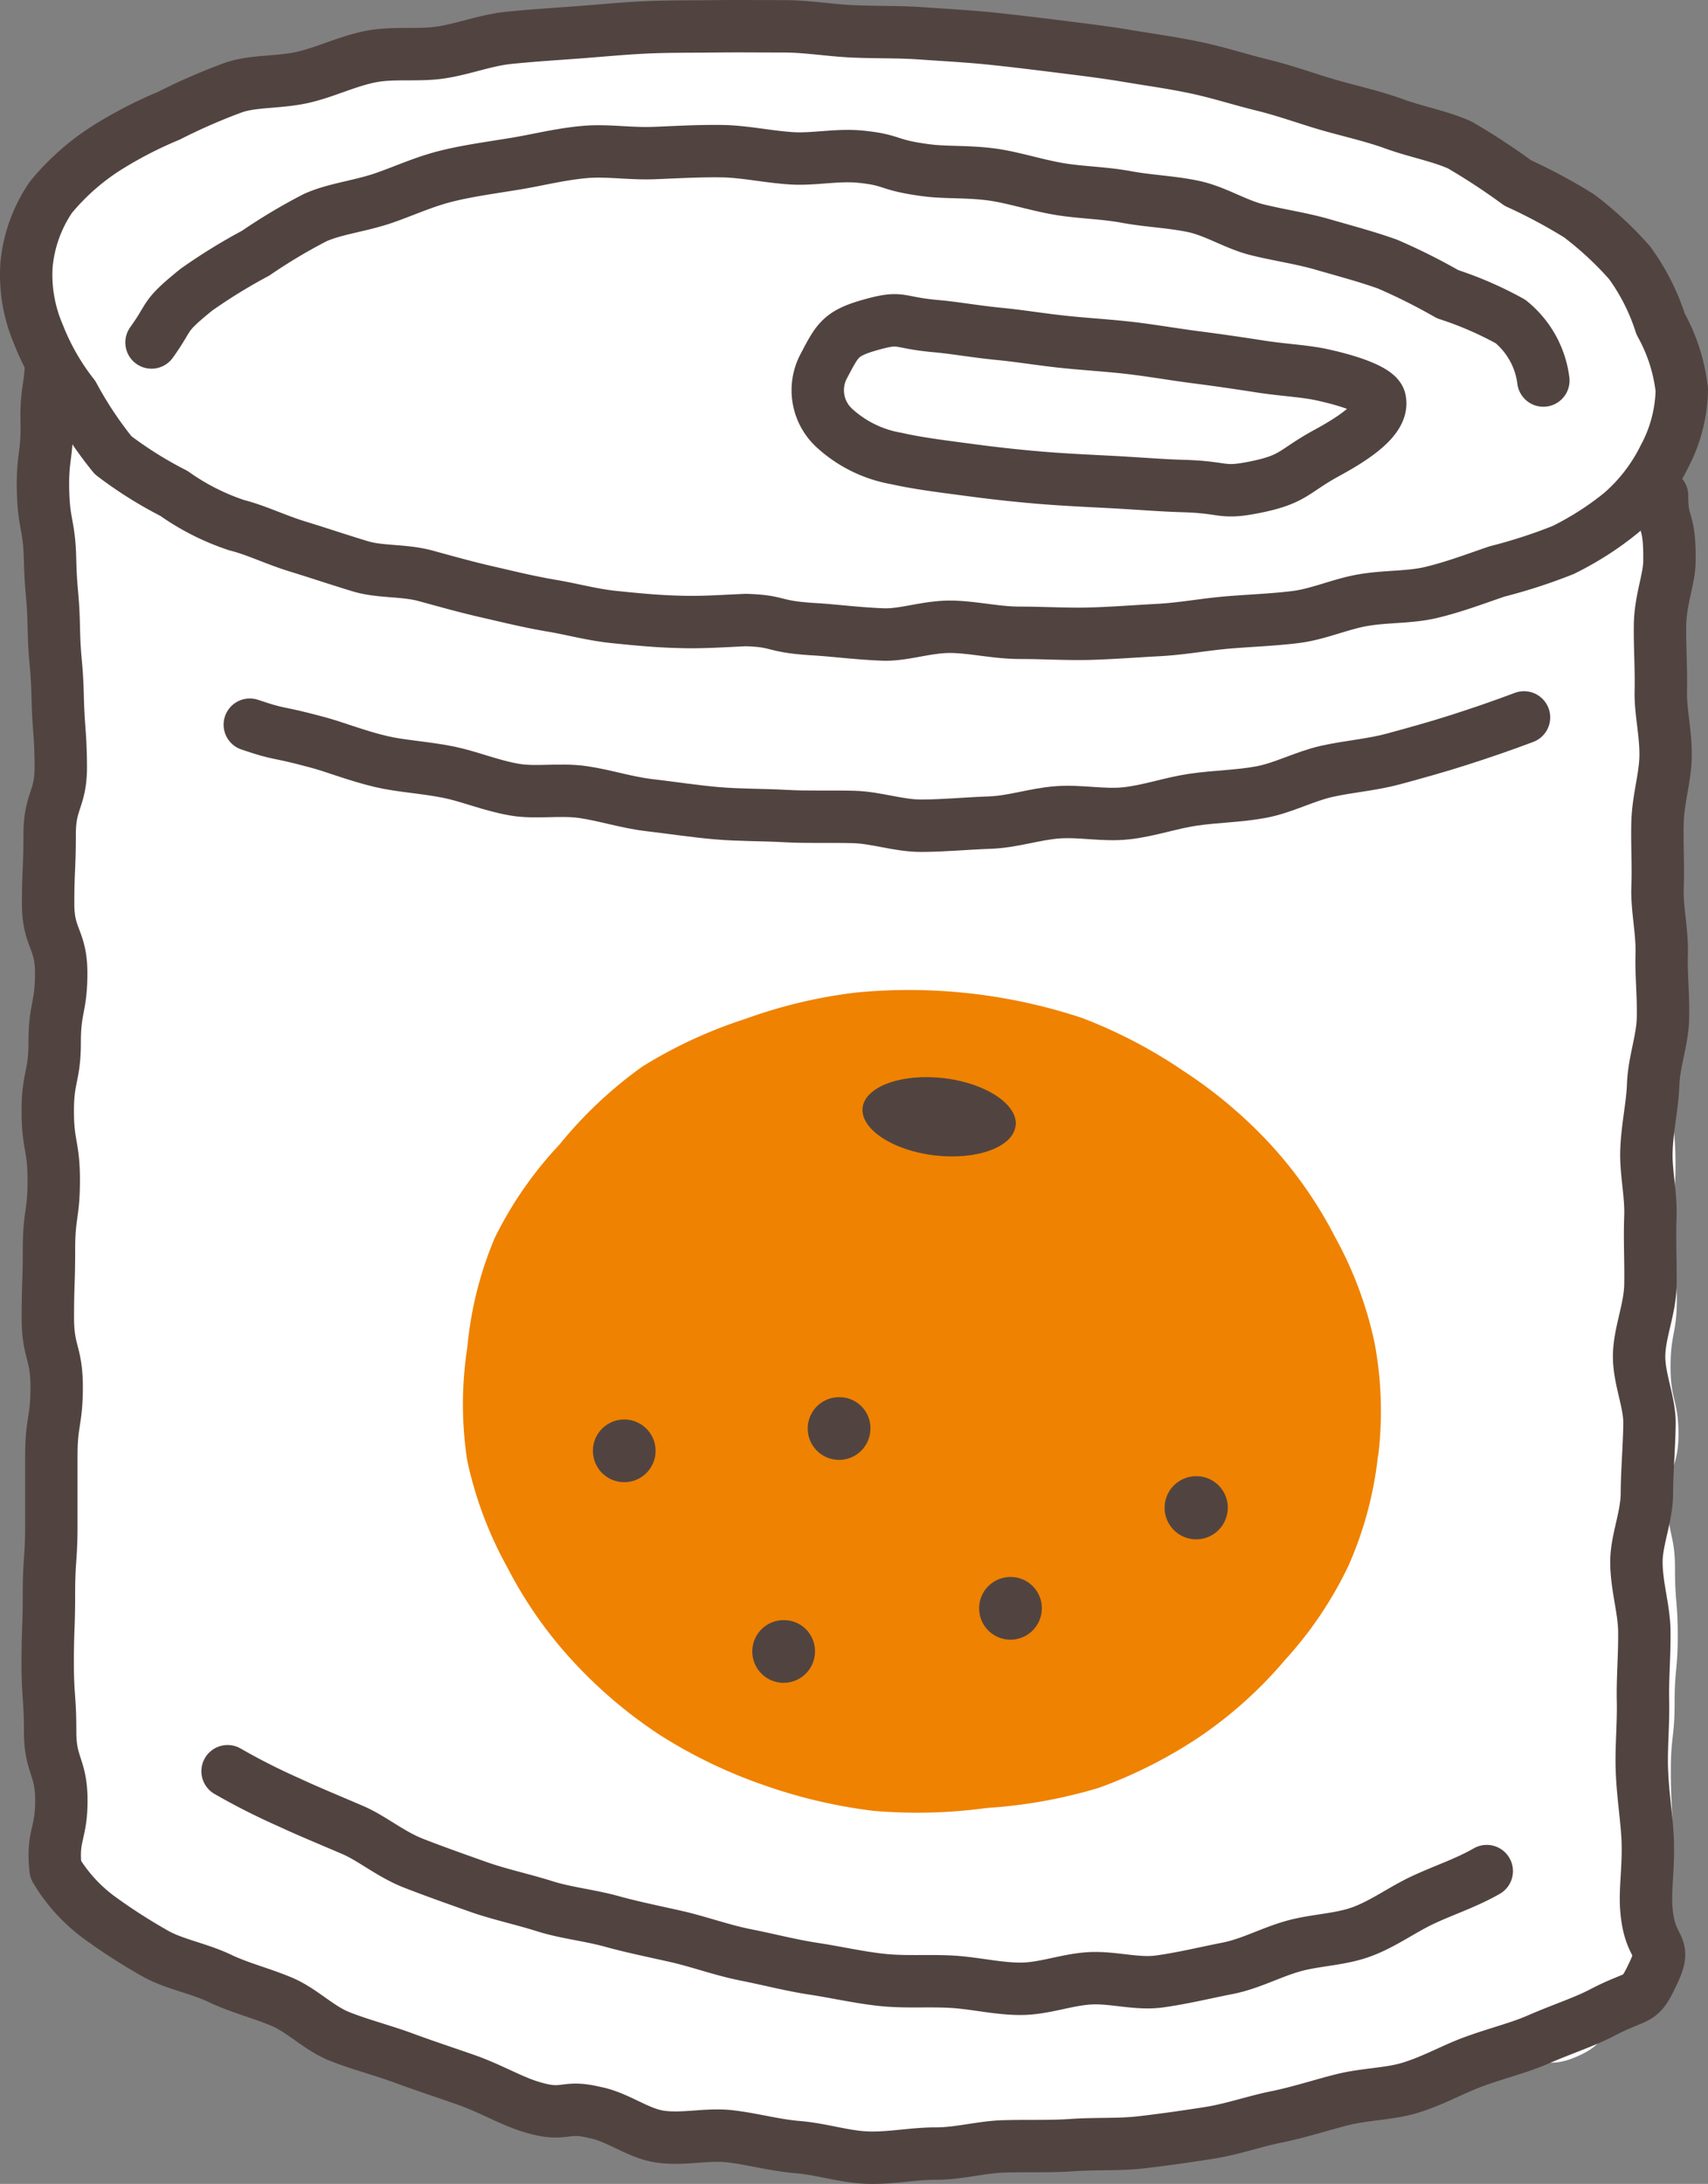
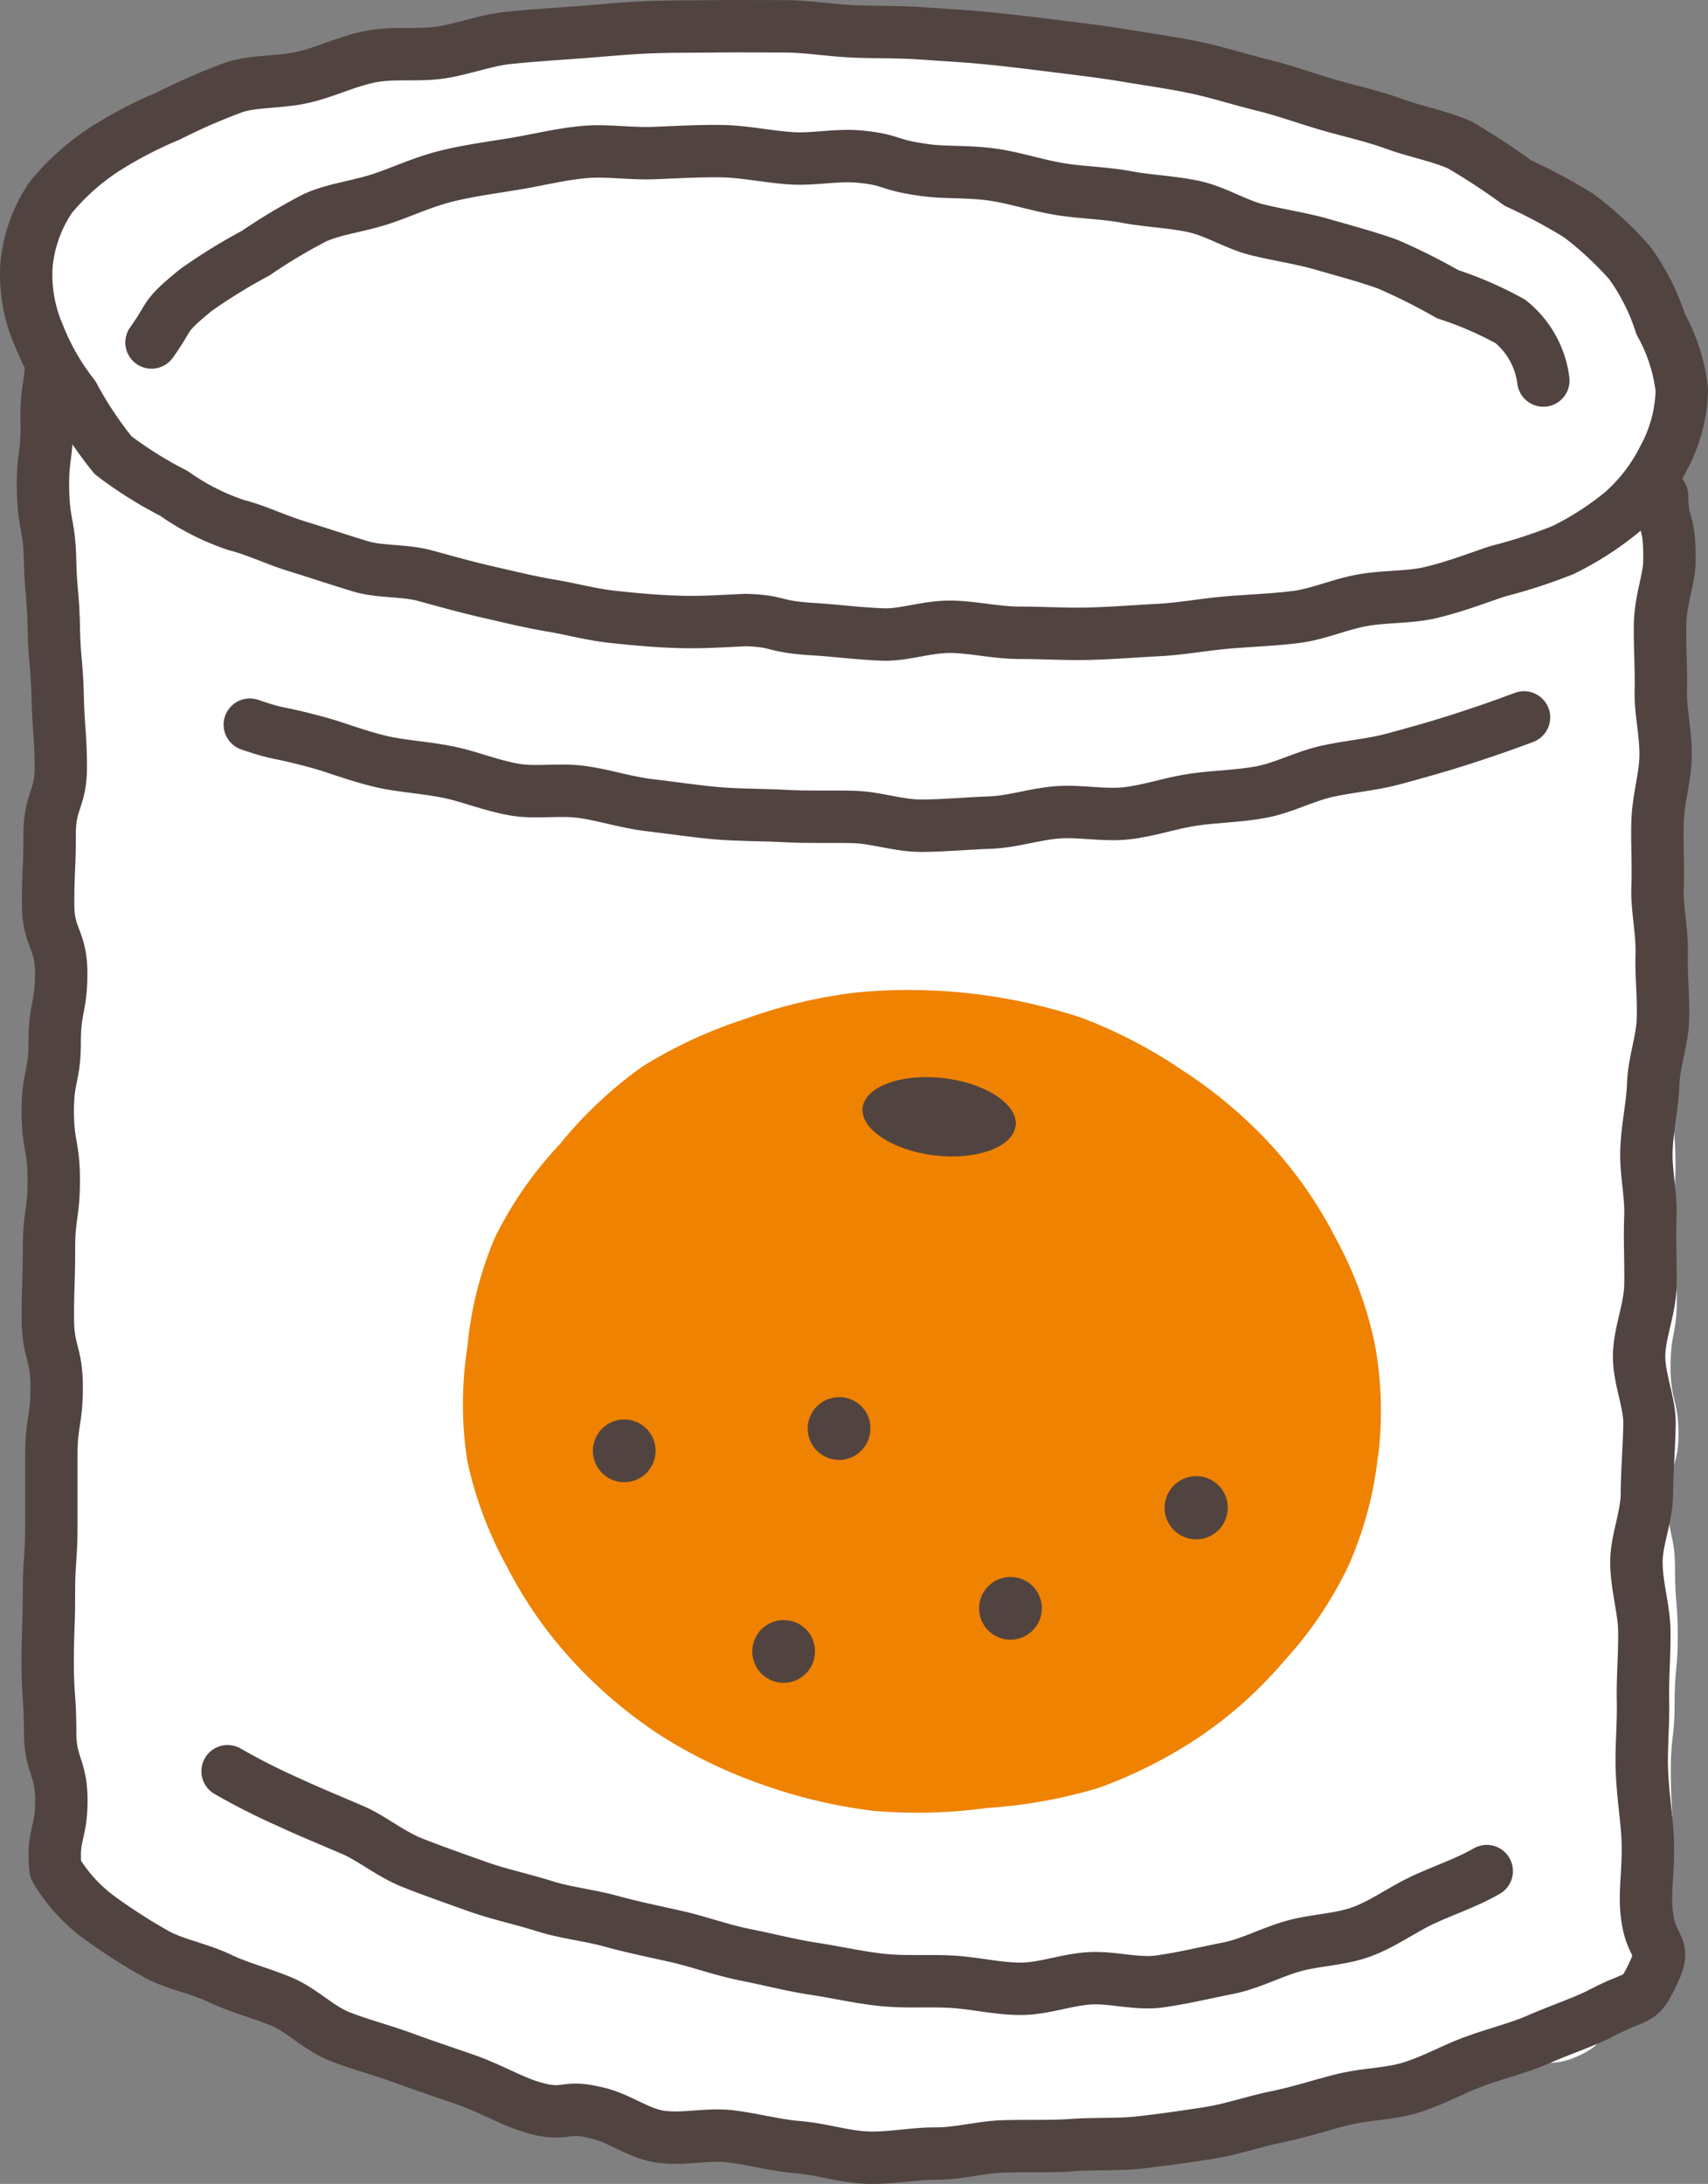
<svg xmlns="http://www.w3.org/2000/svg" viewBox="0 0 54.502 69.673">
  <rect x="0" y="0" width="54.502" height="69.673" fill="#808080" stroke="none" />
  <defs>
    <clipPath id="clip-path">
      <rect id="長方形_3861" data-name="長方形 3861" width="54.502" height="69.673" transform="translate(0 0)" fill="none" />
    </clipPath>
  </defs>
  <g id="グループ_28313" data-name="グループ 28313" transform="translate(0 0)">
    <g id="グループ_28312" data-name="グループ 28312" clip-path="url(#clip-path)">
      <path id="パス_53021" data-name="パス 53021" d="M1.5,12.463c1.1-.5.857.63,1.814,1.366s1.106.548,2.067,1.288.778.958,1.882,1.46a6.255,6.255,0,0,0,2.211.482c1.131.213,1.124.245,2.257.455s1.129.243,2.262.455,1.127.267,2.262.483,1.136.22,2.277.382c1.078.152,1.063.275,2.149.374s1.113-.228,2.195-.131,1.082.124,2.167.223,1.08.152,2.167.254a15.959,15.959,0,0,0,2.163.118,16.852,16.852,0,0,0,2.2-.121c1.11-.1,1.131.151,2.24.06s1.1-.114,2.212-.209,1.086-.374,2.2-.469,1.108-.132,2.219-.229a16.38,16.38,0,0,0,2.226-.079,16.135,16.135,0,0,0,2.18-.4c1.061-.3.991-.56,2.058-.855s1.091-.214,2.153-.51,1.129-.079,2.2-.375,1.313-1.517,2.212-.872c.868.626-.119,1.214-.119,2.29s.055,1.062.055,2.138-.132,1.07-.132,2.14-.062,1.072-.062,2.143.293,1.072.293,2.143-.275,1.062-.275,2.14.081,1.071.081,2.143.069,1.071.069,2.144-.011,1.072-.011,2.143.093,1.072.093,2.145-.138,1.071-.138,2.143.18,1.073.18,2.146-.2,1.062-.2,2.14.252,1.062.252,2.14-.34,1.073-.34,2.146.23,1.073.23,2.144.087,1.073.087,2.146-.1,1.074-.1,2.147-.12,1.073-.12,2.146.053,1.076.053,2.151-.079,1.078-.079,2.154.4,1.117-.05,2.094c-.416.911-.607.738-1.381,1.354s-.607.969-1.518,1.366c-.96.425-1.115.028-2.148.217s-1.024.232-2.056.42-1.032.2-2.069.392-1.083-.081-2.115.107-1.024.26-2.059.456-1.049.124-2.084.312-1,.377-2.036.566-1,.383-2.04.573-1.1-.113-2.124.077-1.008.607-2.064.593-1.038-.428-2.093-.637-1.115.076-2.175-.134-1.044-.276-2.1-.487-1.063-.189-2.125-.4-1.029-.368-2.088-.577-1.089-.061-2.147-.272-1-.516-2.061-.725l-2.116-.427a9.485,9.485,0,0,1-2.087-.455,11.74,11.74,0,0,1-2.186-.941c-1.063-.554-1.01-.668-2.077-1.223s-1.156-.39-2.225-.946-1.349-.205-2.015-1.214c-.642-.974-.053-1.1-.12-2.263s-.111-1.161-.176-2.325.03-1.171-.037-2.339-.182-1.161-.246-2.329-.064-1.167-.1-2.337c-.033-1.073-.242-1.07-.242-2.143s.277-1.063.277-2.125S1.4,43.94,1.4,42.866s-.166-1.073-.166-2.144.036-1.075.036-2.149S1.4,37.5,1.4,36.432s.018-1.07.018-2.142-.188-1.074-.188-2.149.027-1.079.027-2.152-.153-1.074-.153-2.149.279-1.074.279-2.151.026-1.073.026-2.145-.187-1.078-.187-2.154.176-1.078.176-2.15-.187-1.079-.167-2.157c.022-1.191.566-1.258.323-2.428C1.3,13.422.414,12.953,1.5,12.46" fill="#fff" />
      <path id="パス_53022" data-name="パス 53022" d="M53.036,15.81c0,1.044.253.668.235,2.09,0,.572-.3,1.263-.3,2.084-.01.622.041,1.317.025,2.086-.014.642.169,1.342.152,2.092-.016.655-.238,1.346-.257,2.085-.019.66.029,1.355,0,2.084-.02.668.151,1.366.134,2.1-.021.672.061,1.373.038,2.1-.022.672-.288,1.365-.311,2.079-.026.678-.19,1.366-.214,2.093-.026.681.15,1.388.126,2.106-.029.759.015,1.494,0,2.211-.022.759-.342,1.483-.36,2.2-.017.758.342,1.5.331,2.212-.012.759-.079,1.491-.083,2.2,0,.759-.336,1.5-.334,2.2,0,.767.244,1.5.252,2.2.009.777-.058,1.517-.043,2.209.017.787-.06,1.518-.035,2.206.027.805.152,1.534.183,2.191.042.858-.085,1.6-.044,2.207.1,1.458.7,1.094.233,2.087s-.411.634-1.658,1.285c-.544.285-1.253.513-2.027.85-.607.266-1.323.437-2.07.712-.642.235-1.284.607-2.027.831-.664.2-1.421.192-2.165.38-.678.171-1.364.4-2.114.551-.693.141-1.387.39-2.136.507-.7.109-1.425.214-2.174.3-.7.079-1.443.034-2.19.087-.712.05-1.439.018-2.185.041-.714.021-1.439.235-2.186.229-.716,0-1.457.161-2.2.127-.717-.033-1.439-.274-2.184-.334-.715-.057-1.428-.261-2.169-.346-.716-.082-1.484.12-2.223.011-.714-.106-1.356-.639-2.092-.772-1.027-.252-.909.194-2.139-.216-.58-.193-1.215-.563-1.957-.824-.626-.219-1.306-.442-2.005-.7-.645-.238-1.343-.414-2.015-.678S9.653,64.143,9,63.865s-1.372-.453-2-.757c-.669-.314-1.411-.441-2-.759a18.424,18.424,0,0,1-1.806-1.155A5.216,5.216,0,0,1,1.775,59.64c-.121-1.093.183-1.1.183-2.195s-.358-1.1-.358-2.2-.078-1.1-.078-2.2.04-1.1.04-2.2.076-1.1.076-2.2v-2.2c0-1.1.17-1.1.17-2.2s-.281-1.1-.281-2.2.036-1.1.036-2.2.152-1.1.152-2.2-.191-1.1-.191-2.2.221-1.1.221-2.2.208-1.1.208-2.2-.417-1.1-.417-2.209.048-1.1.048-2.211.368-1.108.356-2.213-.073-1.1-.1-2.194-.1-1.1-.123-2.193-.094-1.094-.12-2.19-.2-1.1-.224-2.193.141-1.1.117-2.2.165-1.105.14-2.206" fill="none" stroke="#514440" stroke-linecap="round" stroke-linejoin="round" stroke-width="1.672" />
      <path id="パス_53023" data-name="パス 53023" d="M7.971,23.119c1.03.351.766.188,2.108.549.59.152,1.272.437,2.081.627.645.152,1.382.184,2.152.339.669.136,1.354.429,2.108.558.683.118,1.44-.03,2.187.078.692.1,1.39.333,2.125.418.7.081,1.416.193,2.155.257.707.061,1.434.048,2.171.089.712.041,1.436.01,2.174.029s1.438.283,2.175.28,1.444-.075,2.179-.1,1.431-.274,2.163-.328,1.46.111,2.188.032,1.416-.329,2.14-.435,1.451-.108,2.169-.243,1.375-.5,2.088-.66,1.437-.208,2.142-.4,1.4-.384,2.094-.607,1.375-.456,2.061-.715" fill="none" stroke="#514440" stroke-linecap="round" stroke-linejoin="round" stroke-width="1.672" />
      <path id="パス_53024" data-name="パス 53024" d="M7.262,56.507a20.847,20.847,0,0,0,1.962.993c.565.265,1.248.546,2.02.877.621.264,1.215.775,1.946,1.062.648.254,1.346.5,2.075.759.666.235,1.394.388,2.124.618.68.214,1.426.285,2.151.487.692.191,1.411.332,2.14.5.7.169,1.4.422,2.125.565s1.426.329,2.162.441,1.445.278,2.183.356,1.473.016,2.212.057,1.467.226,2.206.226,1.461-.29,2.2-.334,1.5.2,2.229.1,1.453-.278,2.178-.42,1.389-.512,2.1-.71,1.48-.2,2.177-.456,1.294-.709,1.973-1.024,1.366-.537,2.017-.911" fill="none" stroke="#514440" stroke-linecap="round" stroke-linejoin="round" stroke-width="1.672" />
      <path id="パス_53025" data-name="パス 53025" d="M23.8,19.781c1.1.032.813.212,2.181.293.625.036,1.366.136,2.193.168.675.026,1.42-.261,2.2-.246.7.013,1.432.195,2.193.192.71,0,1.447.047,2.194.029.721-.02,1.457-.078,2.2-.117s1.457-.176,2.189-.239,1.472-.086,2.194-.176,1.43-.414,2.142-.537c.739-.129,1.495-.082,2.188-.249.739-.177,1.428-.441,2.1-.669a17.028,17.028,0,0,0,2.1-.681,9.725,9.725,0,0,0,1.872-1.2A5.688,5.688,0,0,0,53.1,14.586a4.71,4.71,0,0,0,.566-2.147,5.587,5.587,0,0,0-.675-2.1A6.868,6.868,0,0,0,52,8.382a11,11,0,0,0-1.618-1.5A17.457,17.457,0,0,0,48.435,5.84a21.137,21.137,0,0,0-1.852-1.214c-.646-.289-1.391-.418-2.1-.677-.67-.243-1.389-.4-2.11-.607-.686-.2-1.376-.456-2.1-.63-.7-.173-1.4-.4-2.125-.553s-1.436-.25-2.169-.373-1.443-.208-2.178-.3-1.451-.18-2.185-.256-1.46-.112-2.2-.165-1.465-.031-2.2-.064S25.75.84,25.016.84s-1.471-.009-2.2,0-1.474,0-2.2.033-1.472.107-2.2.161-1.475.1-2.2.176-1.444.36-2.16.466-1.5-.01-2.208.126c-.735.141-1.412.477-2.108.647-.789.194-1.6.117-2.265.335a19.2,19.2,0,0,0-2.092.911A13.325,13.325,0,0,0,3.351,4.752,7.571,7.571,0,0,0,1.624,6.293,4.577,4.577,0,0,0,.845,8.465a4.827,4.827,0,0,0,.386,2.213A7.64,7.64,0,0,0,2.34,12.613a12.172,12.172,0,0,0,1.269,1.909,12.709,12.709,0,0,0,1.94,1.218,7.57,7.57,0,0,0,2.007,1.016c.607.151,1.242.466,1.957.684.623.191,1.282.413,1.98.625.633.193,1.375.117,2.067.3.647.176,1.309.364,2,.521.659.151,1.327.317,2.029.435.667.111,1.337.3,2.043.367.675.07,1.366.137,2.079.152.68.02,1.377-.032,2.087-.062" fill="#fff" />
      <path id="パス_53026" data-name="パス 53026" d="M23.8,19.781c1.1.032.813.212,2.181.293.625.036,1.366.136,2.193.168.675.026,1.42-.261,2.2-.246.7.013,1.432.195,2.193.192.71,0,1.447.047,2.194.029.721-.02,1.457-.078,2.2-.117s1.457-.176,2.189-.239,1.472-.086,2.194-.176,1.43-.414,2.142-.537c.739-.129,1.495-.082,2.188-.249.739-.177,1.428-.441,2.1-.669a17.028,17.028,0,0,0,2.1-.681,9.725,9.725,0,0,0,1.872-1.2A5.688,5.688,0,0,0,53.1,14.586a4.71,4.71,0,0,0,.566-2.147,5.587,5.587,0,0,0-.675-2.1A6.868,6.868,0,0,0,52,8.382a11,11,0,0,0-1.618-1.5A17.457,17.457,0,0,0,48.435,5.84a21.137,21.137,0,0,0-1.852-1.214c-.646-.289-1.391-.418-2.1-.677-.67-.243-1.389-.4-2.11-.607-.686-.2-1.376-.456-2.1-.63-.7-.173-1.4-.4-2.125-.553s-1.436-.25-2.169-.373-1.443-.208-2.178-.3-1.451-.18-2.185-.256-1.46-.112-2.2-.165-1.465-.031-2.2-.064S25.75.84,25.016.84s-1.471-.009-2.2,0-1.474,0-2.2.033-1.472.107-2.2.161-1.475.1-2.2.176-1.444.36-2.16.466-1.5-.01-2.208.126c-.735.141-1.412.477-2.108.647-.789.194-1.6.117-2.265.335a19.2,19.2,0,0,0-2.092.911A13.325,13.325,0,0,0,3.351,4.752,7.571,7.571,0,0,0,1.624,6.293,4.577,4.577,0,0,0,.845,8.465a4.827,4.827,0,0,0,.386,2.213A7.64,7.64,0,0,0,2.34,12.613a12.172,12.172,0,0,0,1.269,1.909,12.709,12.709,0,0,0,1.94,1.218,7.57,7.57,0,0,0,2.007,1.016c.607.151,1.242.466,1.957.684.623.191,1.282.413,1.98.625.633.193,1.375.117,2.067.3.647.176,1.309.364,2,.521.659.151,1.327.317,2.029.435.667.111,1.337.3,2.043.367.675.07,1.366.137,2.079.152C22.393,19.863,23.09,19.811,23.8,19.781Z" fill="none" stroke="#514440" stroke-linecap="round" stroke-linejoin="round" stroke-width="1.672" />
      <path id="パス_53027" data-name="パス 53027" d="M4.835,10.926c.643-.894.337-.8,1.433-1.685A17.971,17.971,0,0,1,8.159,8.076a17.771,17.771,0,0,1,1.9-1.134c.621-.279,1.386-.358,2.134-.607.657-.22,1.331-.542,2.09-.725.678-.166,1.413-.264,2.176-.39.692-.114,1.415-.3,2.181-.369.7-.067,1.448.06,2.215.032.7-.026,1.435-.072,2.2-.06.712.013,1.44.178,2.2.227.715.047,1.469-.129,2.228-.049,1.063.111.791.264,2.1.434.607.079,1.349.026,2.143.143.659.1,1.349.329,2.094.455.68.112,1.41.118,2.134.253.692.129,1.422.152,2.125.3s1.345.572,2.037.744,1.423.274,2.1.472c.712.206,1.41.39,2.057.623a18.871,18.871,0,0,1,1.919.96,11.479,11.479,0,0,1,2.007.871,2.886,2.886,0,0,1,1.049,1.884" fill="none" stroke="#514440" stroke-linecap="round" stroke-linejoin="round" stroke-width="1.672" />
-       <path id="パス_53028" data-name="パス 53028" d="M27.807,10.355c-1,.278-1.079.489-1.533,1.349a1.638,1.638,0,0,0,.322,1.925,3.914,3.914,0,0,0,2.017,1c.665.151,1.446.249,2.276.358.735.1,1.509.187,2.284.252s1.559.1,2.3.139c.833.044,1.617.11,2.292.128,1.366.039,1.178.261,2.3.033,1.245-.253,1.2-.507,2.293-1.1.953-.519,1.809-1.122,1.67-1.692-.062-.251-.748-.551-1.844-.791-.583-.127-1.29-.152-2.049-.276-.64-.1-1.331-.2-2.046-.292-.671-.088-1.357-.209-2.05-.289s-1.392-.119-2.069-.19c-.718-.074-1.408-.191-2.059-.254-.759-.072-1.454-.2-2.051-.251C28.6,10.29,28.8,10.08,27.807,10.355Z" fill="none" stroke="#514440" stroke-linecap="round" stroke-linejoin="round" stroke-width="1.672" />
      <path id="パス_53029" data-name="パス 53029" d="M43.969,46.46a11.758,11.758,0,0,1-.944,3.5,12.3,12.3,0,0,1-2.023,3,13.5,13.5,0,0,1-2.691,2.427,14.935,14.935,0,0,1-3.246,1.649,15.87,15.87,0,0,1-3.577.643,16.332,16.332,0,0,1-3.631.09,16.525,16.525,0,0,1-3.543-.84,15.765,15.765,0,0,1-3.276-1.59,14.855,14.855,0,0,1-2.77-2.357,13.558,13.558,0,0,1-2.076-2.972,12.391,12.391,0,0,1-1.28-3.4,11.763,11.763,0,0,1,0-3.622,11.715,11.715,0,0,1,.88-3.507,12.252,12.252,0,0,1,2.064-2.97A13.522,13.522,0,0,1,20.5,34.025,14.924,14.924,0,0,1,23.8,32.5a15.782,15.782,0,0,1,3.535-.837,17.561,17.561,0,0,1,7.2.815,15.693,15.693,0,0,1,3.225,1.686A14.763,14.763,0,0,1,40.533,36.5,13.484,13.484,0,0,1,42.6,39.461a12.262,12.262,0,0,1,1.263,3.384,11.754,11.754,0,0,1,.113,3.615" fill="#ef8200" />
      <path id="パス_53030" data-name="パス 53030" d="M32.406,35.919c-.081.674-1.232,1.1-2.58.942s-2.383-.852-2.3-1.526,1.25-1.1,2.6-.938,2.366.848,2.285,1.522" fill="#514440" />
      <path id="パス_53031" data-name="パス 53031" d="M20.912,46.408a1,1,0,1,1-.878-1.116,1,1,0,0,1,.878,1.116" fill="#514440" />
      <path id="パス_53032" data-name="パス 53032" d="M26,52.792a1,1,0,1,1-.887-1.1h.009A.989.989,0,0,1,26,52.78v.012" fill="#514440" />
      <path id="パス_53033" data-name="パス 53033" d="M27.769,45.679a1,1,0,1,1-.894-1.1l.016,0a.989.989,0,0,1,.879,1.088v.006" fill="#514440" />
      <path id="パス_53034" data-name="パス 53034" d="M33.238,51.416a1,1,0,1,1-.888-1.1h.006a.993.993,0,0,1,.883,1.092v.008" fill="#514440" />
      <path id="パス_53035" data-name="パス 53035" d="M39.172,48.2a1.007,1.007,0,1,1-.9-1.1l.017,0a1.006,1.006,0,0,1,.885,1.1" fill="#514440" />
    </g>
  </g>
</svg>